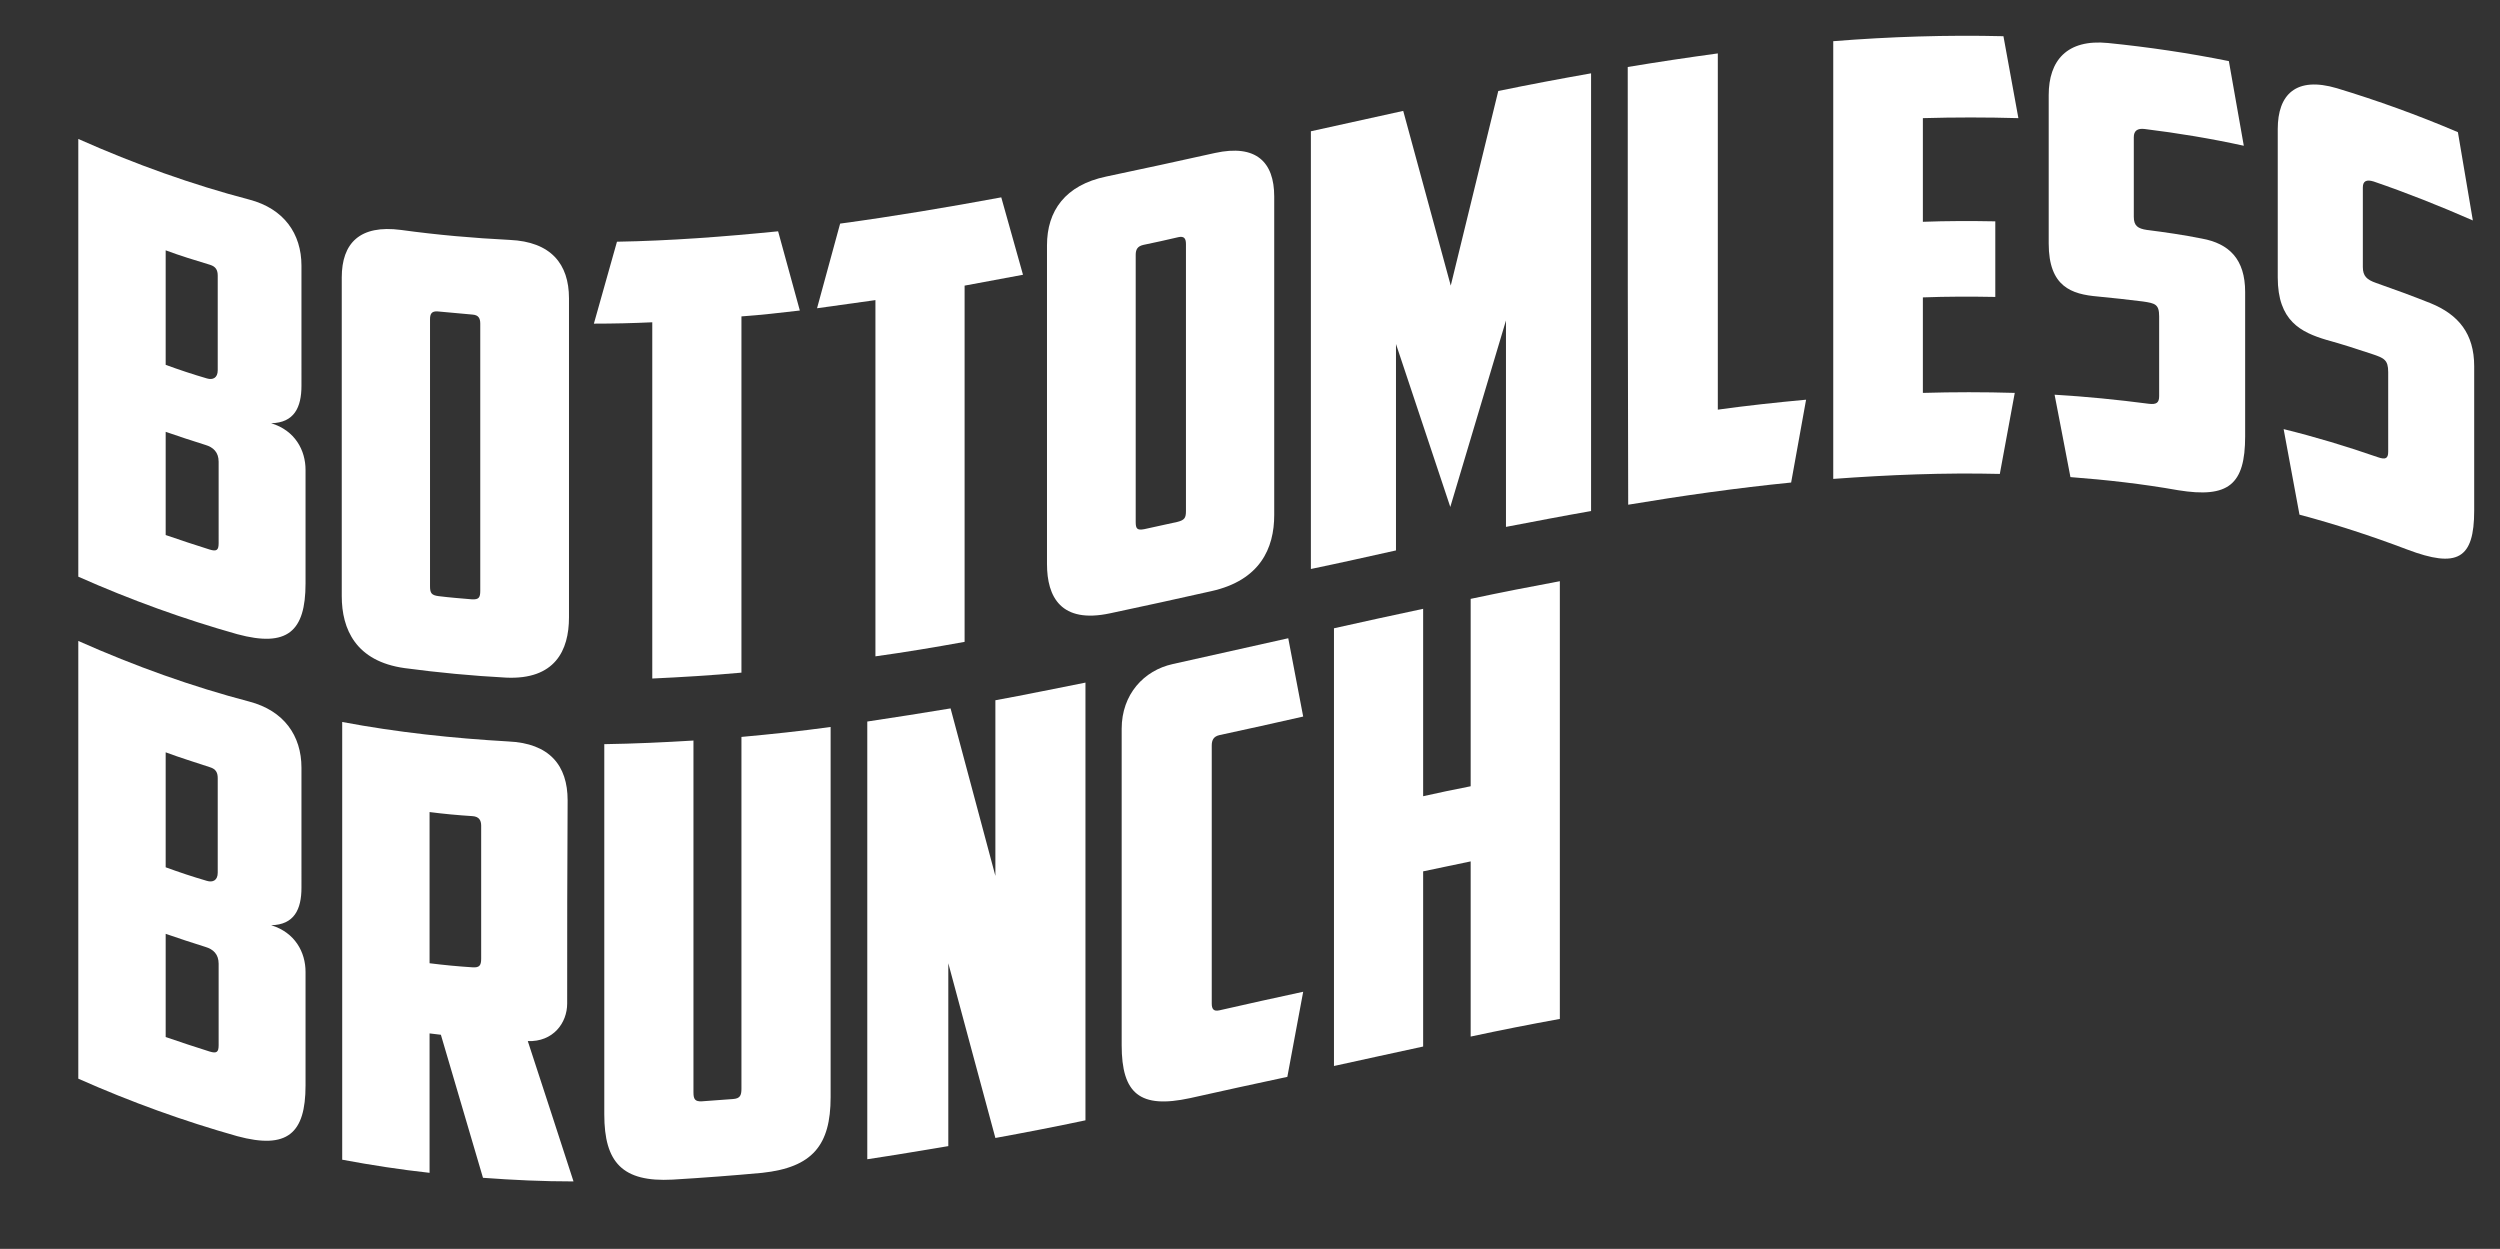
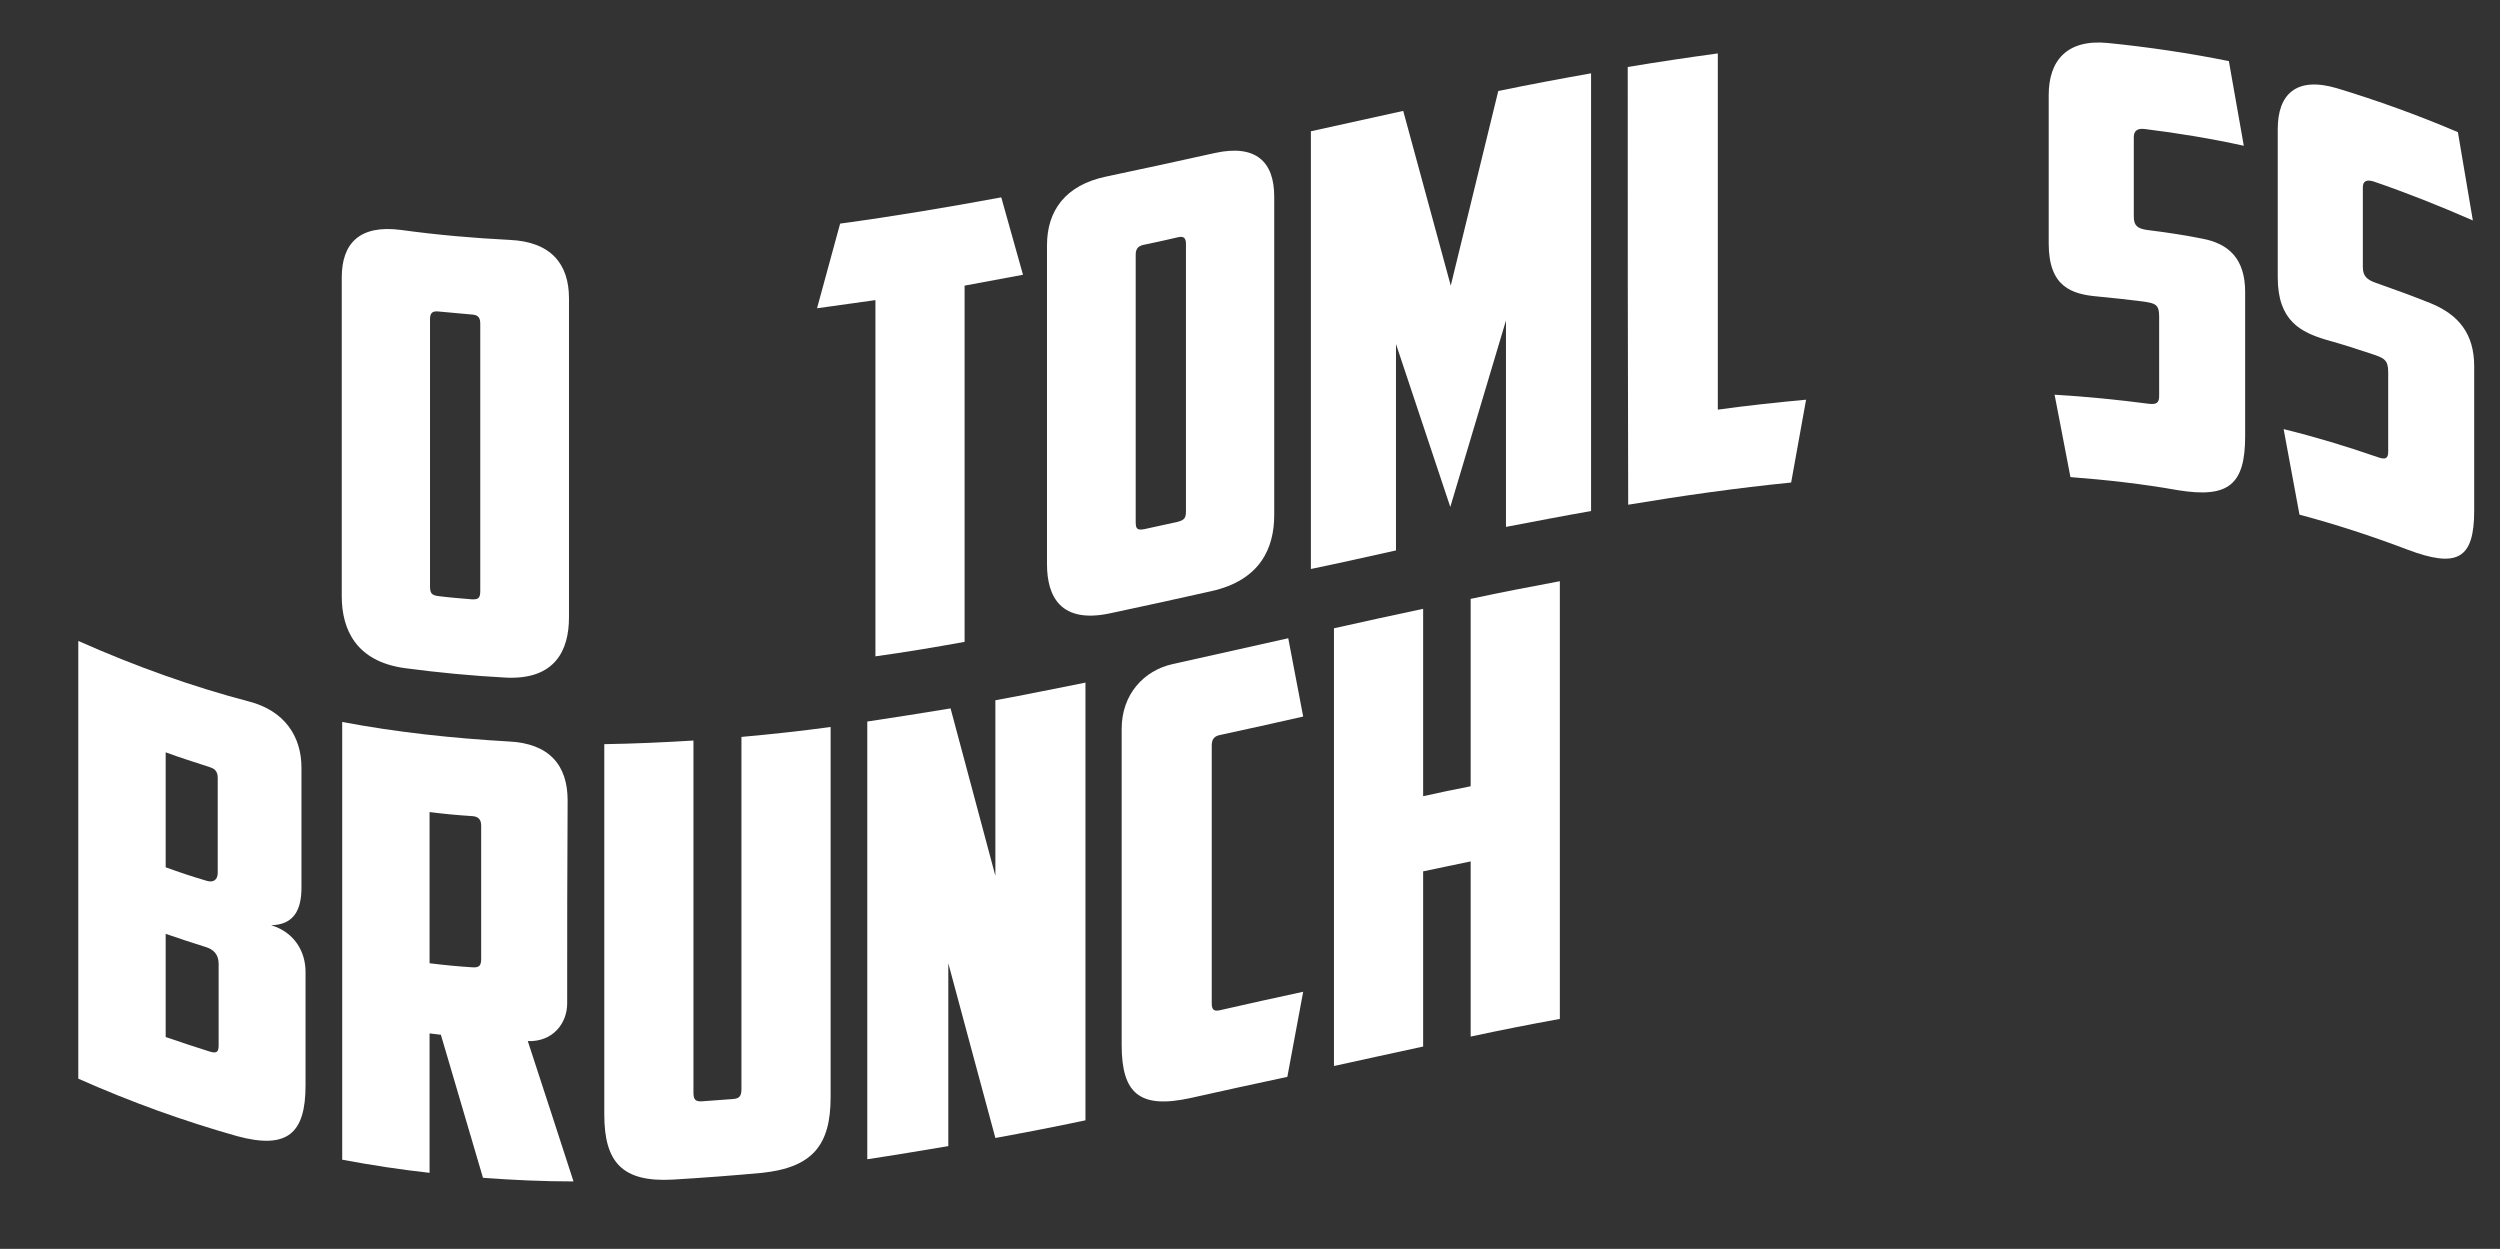
<svg xmlns="http://www.w3.org/2000/svg" id="Layer_1" x="0px" y="0px" viewBox="0 0 552.3 275.9" style="enable-background:new 0 0 552.3 275.9;" xml:space="preserve">
  <rect x="0" y="0" width="552.3" height="275.9" fill="#333333" stroke="none" />
  <style type="text/css">	.st0{fill:#FFFFFF;}</style>
  <g>
-     <path class="st0" d="M66.6,85.2c0,4.8-1.6,8.2-6.7,8.3c5.3,1.6,7.6,6,7.6,10.3c0,8.4,0,16.7,0,25.1c0,10.6-4,14.2-15.1,11.2  c-11.7-3.3-23.4-7.5-35.1-12.7c0-32.2,0-64.5,0-96.7c12.6,5.6,25.2,10.1,37.8,13.4c7.6,2,11.5,7.5,11.5,14.6  C66.6,67.5,66.6,76.4,66.6,85.2z M36.6,55.3c0,8.4,0,16.9,0,25.3c3,1.1,6,2.1,9.1,3c1.3,0.4,2.4-0.1,2.4-1.8c0-7,0-14,0-20.9  c0-1.2-0.4-2-1.7-2.4C43.1,57.5,39.8,56.5,36.6,55.3z M48.3,102c0-2.1-1.2-3.2-2.9-3.7c-2.9-0.9-5.9-1.9-8.8-2.9  c0,7.6,0,15.2,0,22.8c3.2,1.1,6.5,2.2,9.7,3.2c1.6,0.5,2,0.1,2-1.4C48.3,114,48.3,108,48.3,102z" />
    <path class="st0" d="M125.7,136.4c0,7.3-3.1,13.8-13.9,13.3c-7.5-0.4-14.9-1.1-22.4-2.1c-10.8-1.5-13.9-8.6-13.9-15.9  c0-23.5,0-47,0-70.4c0-7.6,4-11.7,13.1-10.5c8,1.1,16,1.8,24,2.2c9.1,0.4,13.1,5.3,13.1,12.9C125.7,89.5,125.7,113,125.7,136.4z   M96.7,68.8c-1.3-0.1-1.7,0.5-1.7,1.7c0,19.7,0,39.3,0,59c0,1.5,0.3,2,1.9,2.2c2.4,0.3,4.9,0.5,7.3,0.7c1.6,0.1,1.9-0.4,1.9-1.9  c0-19.7,0-39.3,0-59c0-1.2-0.4-1.9-1.7-2C101.8,69.3,99.3,69,96.7,68.8z" />
-     <path class="st0" d="M171.9,51.1c1.6,5.8,3.2,11.7,4.8,17.5c-4.3,0.5-8.6,1-12.9,1.3c0,26.2,0,52.5,0,78.7  c-6.6,0.6-13.2,1-19.7,1.3c0-26.2,0-52.5,0-78.7c-4.3,0.2-8.6,0.3-12.9,0.3c1.7-6,3.4-12,5.1-18.1C148,53.2,159.9,52.3,171.9,51.1z  " />
    <path class="st0" d="M221.2,43.6c1.6,5.7,3.2,11.4,4.8,17.1c-4.3,0.8-8.6,1.6-12.9,2.4c0,26.2,0,52.5,0,78.7  c-6.6,1.2-13.2,2.3-19.7,3.2c0-26.2,0-52.5,0-78.7c-4.3,0.6-8.6,1.2-12.9,1.8c1.7-6.2,3.4-12.4,5.1-18.7  C197.4,47.8,209.3,45.8,221.2,43.6z" />
    <path class="st0" d="M281.5,113.8c0,7.3-3.1,14.4-13.9,16.8c-7.5,1.7-14.9,3.3-22.4,4.9c-10.8,2.3-13.9-3.6-13.9-10.9  c0-23.5,0-47,0-70.4c0-7.6,4-13.3,13.1-15.2c8-1.7,16-3.4,24-5.2c9.1-2,13.1,2,13.1,9.6C281.5,66.8,281.5,90.3,281.5,113.8z   M252.6,54.1c-1.3,0.3-1.7,1-1.7,2.2c0,19.7,0,39.3,0,59c0,1.5,0.3,1.9,1.9,1.6c2.4-0.5,4.9-1.1,7.3-1.6c1.6-0.4,1.9-0.9,1.9-2.4  c0-19.7,0-39.3,0-59c0-1.2-0.4-1.8-1.7-1.5C257.7,53,255.1,53.6,252.6,54.1z" />
    <path class="st0" d="M308.4,76c0,15.2,0,30.4,0,45.6c-6.3,1.4-12.5,2.8-18.8,4.1c0-32.2,0-64.5,0-96.7c6.8-1.5,13.6-3,20.4-4.5  c3.5,12.8,7,25.7,10.5,38.6c3.5-14.3,7-28.7,10.5-43c6.8-1.4,13.7-2.7,20.5-3.9c0,32.2,0,64.5,0,96.7c-6.3,1.1-12.5,2.3-18.8,3.5  c0-15.2,0-30.4,0-45.6c-4.1,13.7-8.2,27.4-12.3,41.2C316.4,100,312.4,88,308.4,76z" />
    <path class="st0" d="M359.6,14.8c6.6-1.1,13.3-2.1,19.9-3c0,26.2,0,52.5,0,78.7c6.5-0.9,13-1.6,19.5-2.2  c-1.1,6.1-2.2,12.2-3.3,18.3c-12,1.2-24,2.9-36,4.9C359.6,79.3,359.6,47.1,359.6,14.8z" />
-     <path class="st0" d="M405,9.1c12.5-1,25.1-1.4,37.6-1.1c1.1,6,2.2,12.1,3.3,18.1c-7-0.2-14.1-0.2-21.1,0c0,7.6,0,15.3,0,22.9  c5.3-0.2,10.7-0.2,16-0.1c0,5.6,0,11.1,0,16.7c-5.3-0.1-10.7-0.1-16,0.1c0,7,0,14.1,0,21.1c6.8-0.2,13.5-0.2,20.3,0  c-1.1,6-2.2,11.9-3.3,17.9c-12.3-0.3-24.5,0.2-36.8,1.1C405,73.6,405,41.4,405,9.1z" />
    <path class="st0" d="M457.4,105.4c-1.2-6.1-2.3-12.2-3.5-18.2c6.9,0.4,13.9,1.1,20.8,2c1.7,0.2,2.3-0.2,2.3-1.7  c0-5.9,0-11.7,0-17.6c0-2.7-0.9-2.9-3.6-3.3c-3.3-0.4-6.7-0.8-10-1.1c-5.7-0.5-10.8-2.1-10.8-11.7c0-10.9,0-21.9,0-32.8  c0-7.6,4-12.4,13.1-11.5c8.9,0.9,17.8,2.2,26.7,4c1.1,6.2,2.2,12.5,3.3,18.7c-7.3-1.6-14.6-2.8-21.9-3.7c-1.6-0.2-2.4,0.4-2.4,1.8  c0,5.9,0,11.7,0,17.6c0,2,0.9,2.6,2.9,2.9c4,0.5,8.1,1.1,12.1,1.9c6.1,1.1,9.6,4.6,9.6,11.8c0,10.6,0,21.3,0,31.9  c0,10.7-3.7,13.7-14.8,11.9C473.3,106.9,465.3,106,457.4,105.4z" />
    <path class="st0" d="M508,113.7c-1.2-6.3-2.3-12.6-3.5-18.9c6.9,1.7,13.9,3.8,20.8,6.2c1.7,0.6,2.3,0.3,2.3-1.2  c0-5.9,0-11.7,0-17.6c0-2.7-0.9-3.1-3.6-4c-3.3-1.1-6.7-2.2-10-3.1c-5.7-1.7-10.8-4.2-10.8-13.8c0-10.9,0-21.9,0-32.8  c0-7.6,4-11.7,13.1-9c8.9,2.7,17.8,5.9,26.7,9.7c1.1,6.5,2.2,13,3.3,19.5c-7.3-3.2-14.6-6.1-21.9-8.6c-1.6-0.5-2.4-0.1-2.4,1.3  c0,5.9,0,11.7,0,17.6c0,2,0.9,2.8,2.9,3.5c4,1.4,8.1,2.9,12.1,4.5c6.1,2.5,9.6,6.7,9.6,13.9c0,10.6,0,21.3,0,31.9  c0,10.7-3.7,12.8-14.8,8.6C523.9,118.4,515.9,115.8,508,113.7z" />
    <path class="st0" d="M66.6,196.1c0,4.8-1.6,8.2-6.7,8.3c5.3,1.6,7.6,6,7.6,10.3c0,8.4,0,16.7,0,25.1c0,10.6-4,14.2-15.1,11.2  c-11.7-3.3-23.4-7.5-35.1-12.7c0-32.2,0-64.5,0-96.7c12.6,5.6,25.2,10.1,37.8,13.4c7.6,2,11.5,7.5,11.5,14.6  C66.6,178.4,66.6,187.3,66.6,196.1z M36.6,166.2c0,8.5,0,16.9,0,25.4c3,1.1,6,2.1,9.1,3c1.3,0.4,2.4-0.1,2.4-1.8c0-7,0-14,0-20.9  c0-1.2-0.4-2-1.7-2.4C43.1,168.4,39.8,167.4,36.6,166.2z M48.3,212.9c0-2.1-1.2-3.2-2.9-3.7c-2.9-0.9-5.9-1.9-8.8-2.9  c0,7.6,0,15.2,0,22.8c3.2,1.1,6.5,2.2,9.7,3.2c1.6,0.5,2,0.1,2-1.4C48.3,224.9,48.3,218.9,48.3,212.9z" />
    <path class="st0" d="M125.3,221.7c0,4.3-3.1,8.5-8.7,8.3c3.4,10.4,6.8,20.8,10.1,31c-6.7,0-13.3-0.3-20-0.8  c-3.1-10.5-6.2-21-9.3-31.6c-0.8-0.1-1.7-0.2-2.5-0.3c0,10.3,0,20.5,0,30.8c-6.4-0.7-12.9-1.7-19.3-2.9c0-32.2,0-64.5,0-96.7  c12.2,2.3,24.5,3.6,36.7,4.3c9.1,0.4,13.1,5.3,13.1,13C125.3,191.8,125.3,206.8,125.3,221.7z M94.9,179.4c0,11.1,0,22.2,0,33.4  c3.2,0.4,6.3,0.7,9.5,0.9c1.5,0.1,1.9-0.4,1.9-1.9c0-9.8,0-19.6,0-29.4c0-1.2-0.5-2-1.9-2.1C101.2,180.1,98,179.8,94.9,179.4z" />
    <path class="st0" d="M148.6,260.6c-11.1,0.6-15.1-3.8-15.1-14.4c0-27.3,0-54.5,0-81.8c6.6-0.1,13.2-0.4,19.7-0.8  c0,25.9,0,51.8,0,77.7c0,1.5,0.3,2.1,1.9,2c2.3-0.2,4.5-0.3,6.8-0.5c1.6-0.1,1.9-0.8,1.9-2.3c0-25.9,0-51.8,0-77.7  c6.6-0.6,13.2-1.3,19.7-2.2c0,27.3,0,54.5,0,81.8c0,10.6-4,15.5-15.1,16.7C161.9,259.7,155.3,260.2,148.6,260.6z" />
    <path class="st0" d="M191.6,159.4c6.1-0.9,12.3-1.9,18.4-2.9c3.3,12.4,6.6,24.7,9.9,37c0-12.9,0-25.9,0-38.8  c6.6-1.2,13.3-2.6,19.9-3.9c0,32.2,0,64.5,0,96.7c-6.6,1.4-13.3,2.7-19.9,3.9c-3.5-12.8-6.9-25.7-10.4-38.6c0,13.5,0,27,0,40.4  c-6,1-11.9,2-17.9,2.9C191.6,223.9,191.6,191.7,191.6,159.4z" />
    <path class="st0" d="M262.9,242.6c-11.1,2.4-15.1-1-15.1-11.7c0-23.3,0-46.6,0-69.9c0-7.6,4.9-12.9,11.3-14.3  c8.5-1.9,17-3.8,25.5-5.7c1.1,5.8,2.2,11.5,3.3,17.3c-6.2,1.4-12.4,2.8-18.5,4.1c-1.3,0.3-1.7,1.1-1.7,2.3c0,19,0,38,0,57  c0,1.2,0.4,1.8,1.7,1.5c6.2-1.4,12.4-2.8,18.5-4.1c-1.2,6.3-2.3,12.5-3.5,18.8C277.3,239.4,270.1,241,262.9,242.6z" />
    <path class="st0" d="M344.6,225.1c-6.6,1.2-13.2,2.5-19.7,3.9c0-12.9,0-25.8,0-38.7c-3.5,0.7-7,1.5-10.5,2.2c0,12.9,0,25.8,0,38.7  c-6.6,1.4-13.2,2.9-19.7,4.3c0-32.2,0-64.5,0-96.7c6.6-1.5,13.2-2.9,19.7-4.3c0,13.8,0,27.6,0,41.4c3.5-0.8,7-1.5,10.5-2.2  c0-13.8,0-27.6,0-41.4c6.6-1.4,13.2-2.7,19.7-3.9C344.6,160.6,344.6,192.8,344.6,225.1z" />
  </g>
</svg>